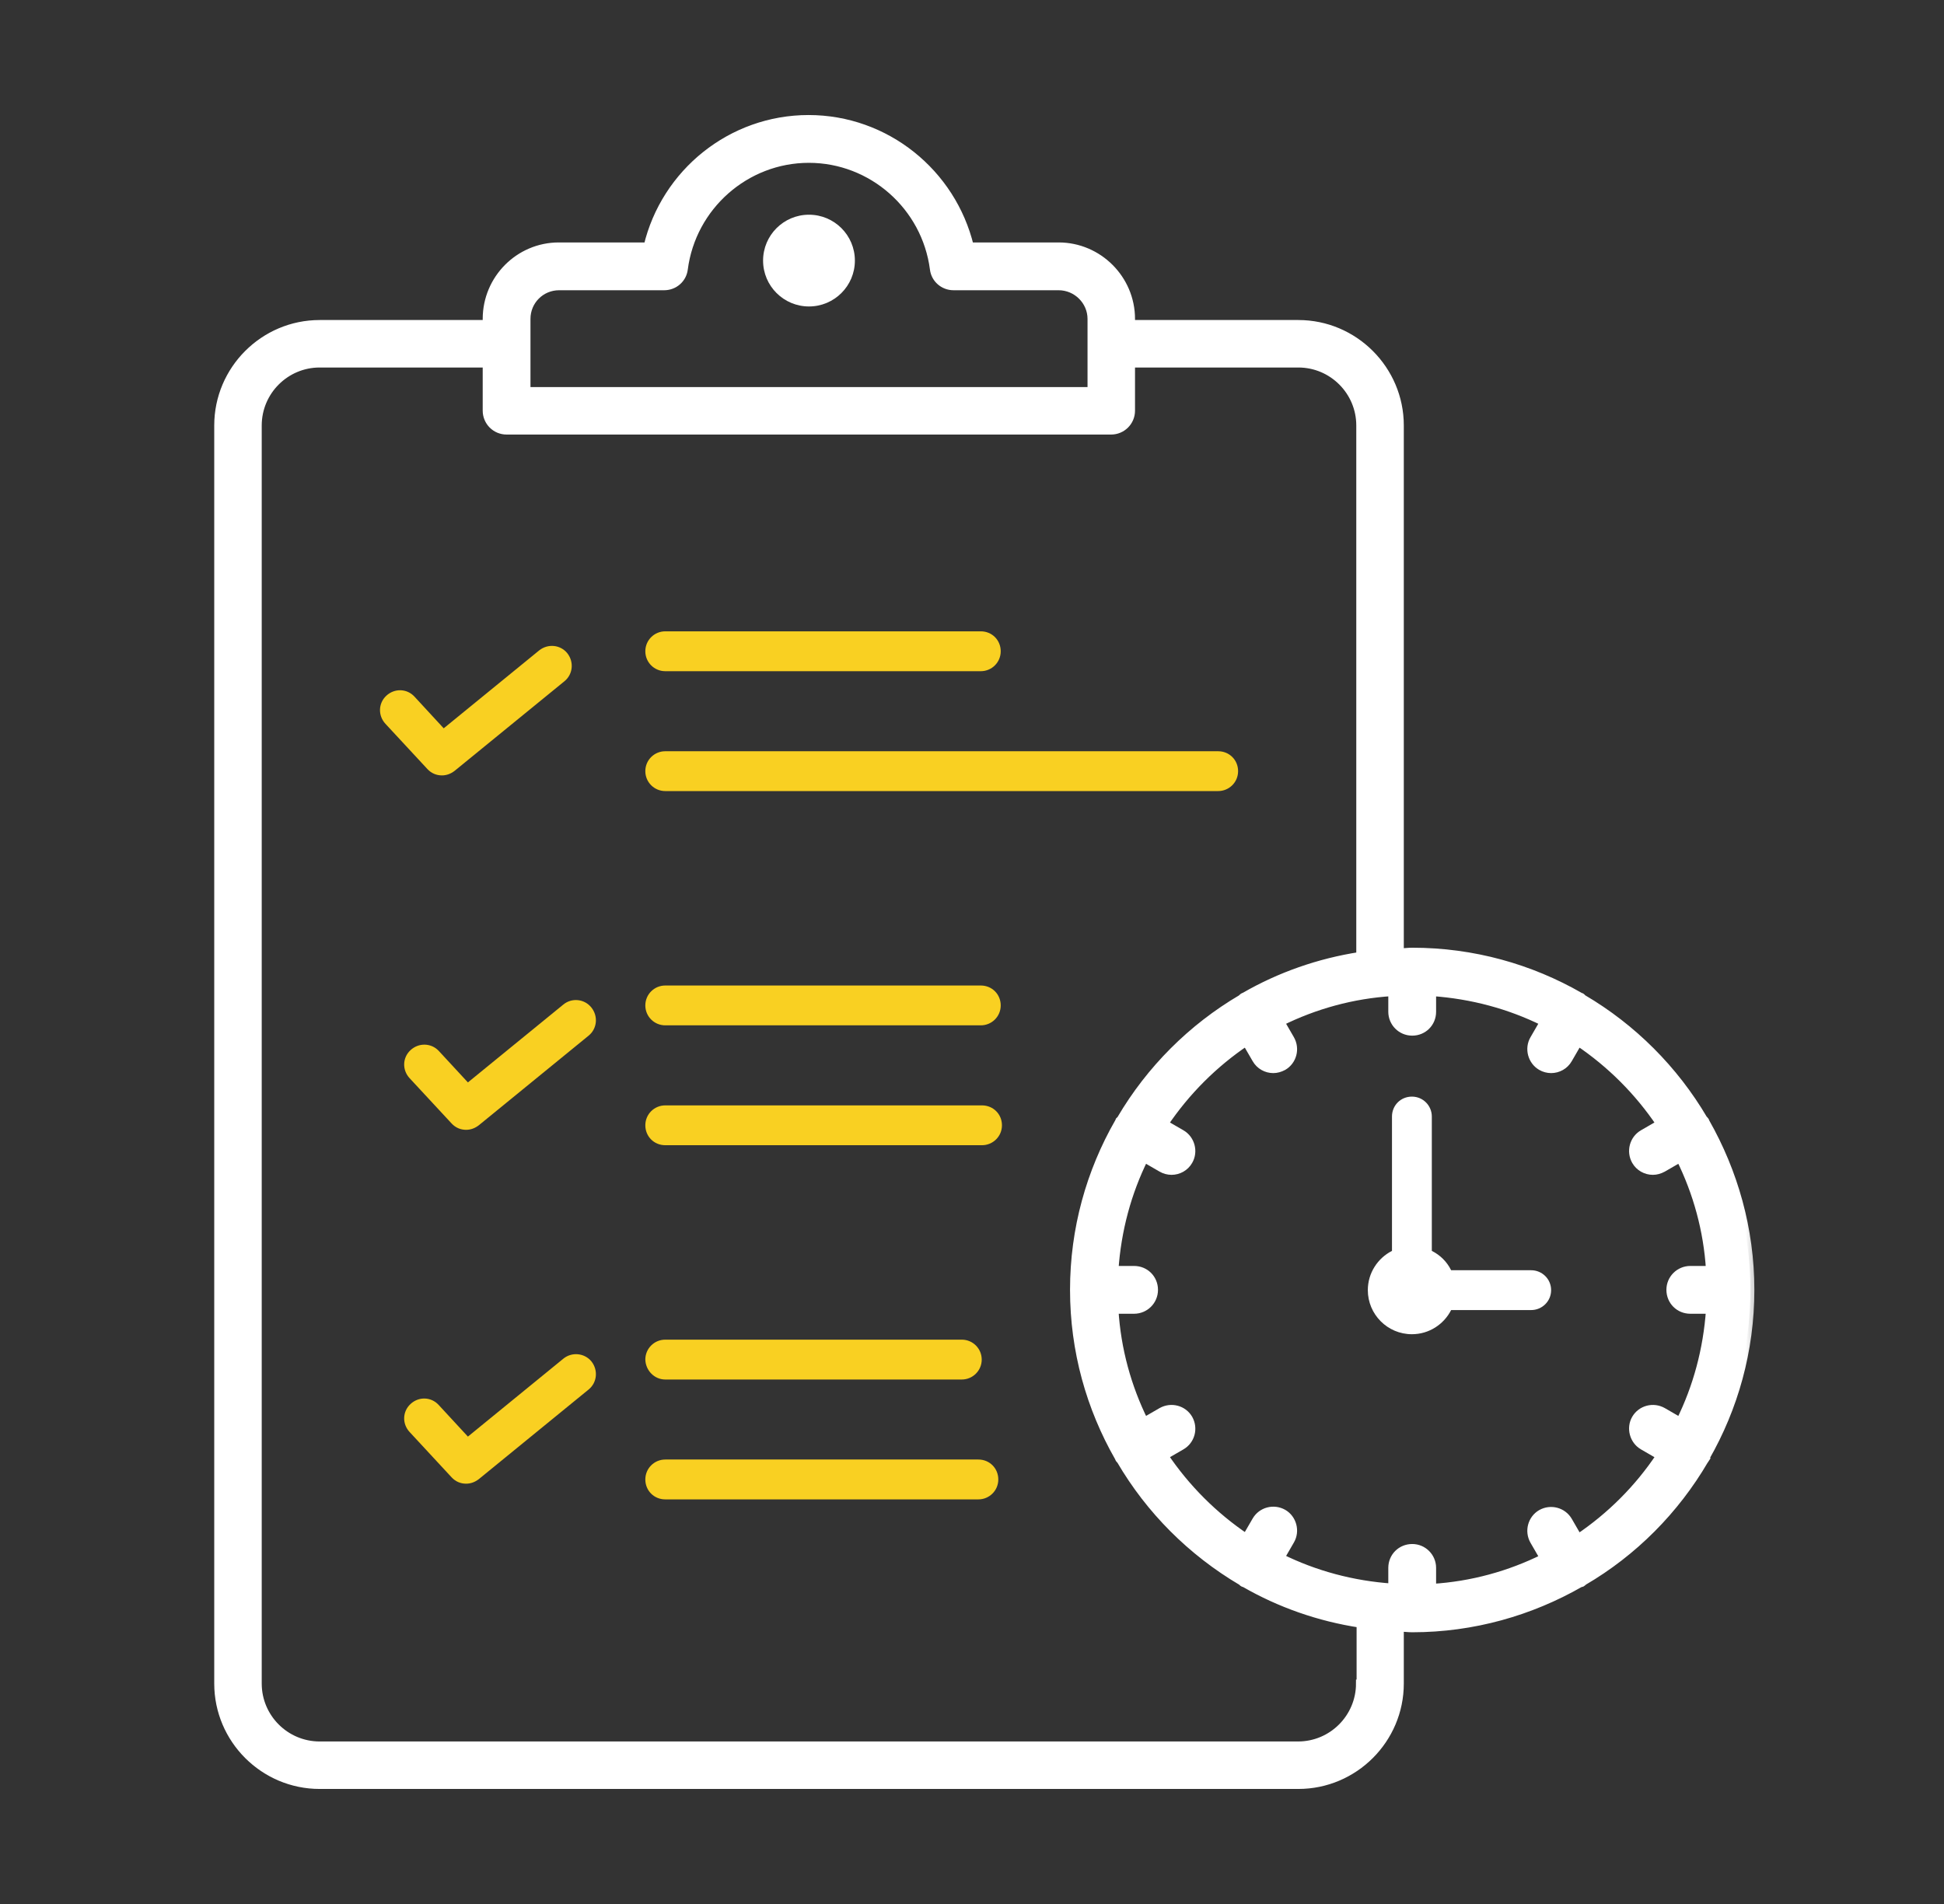
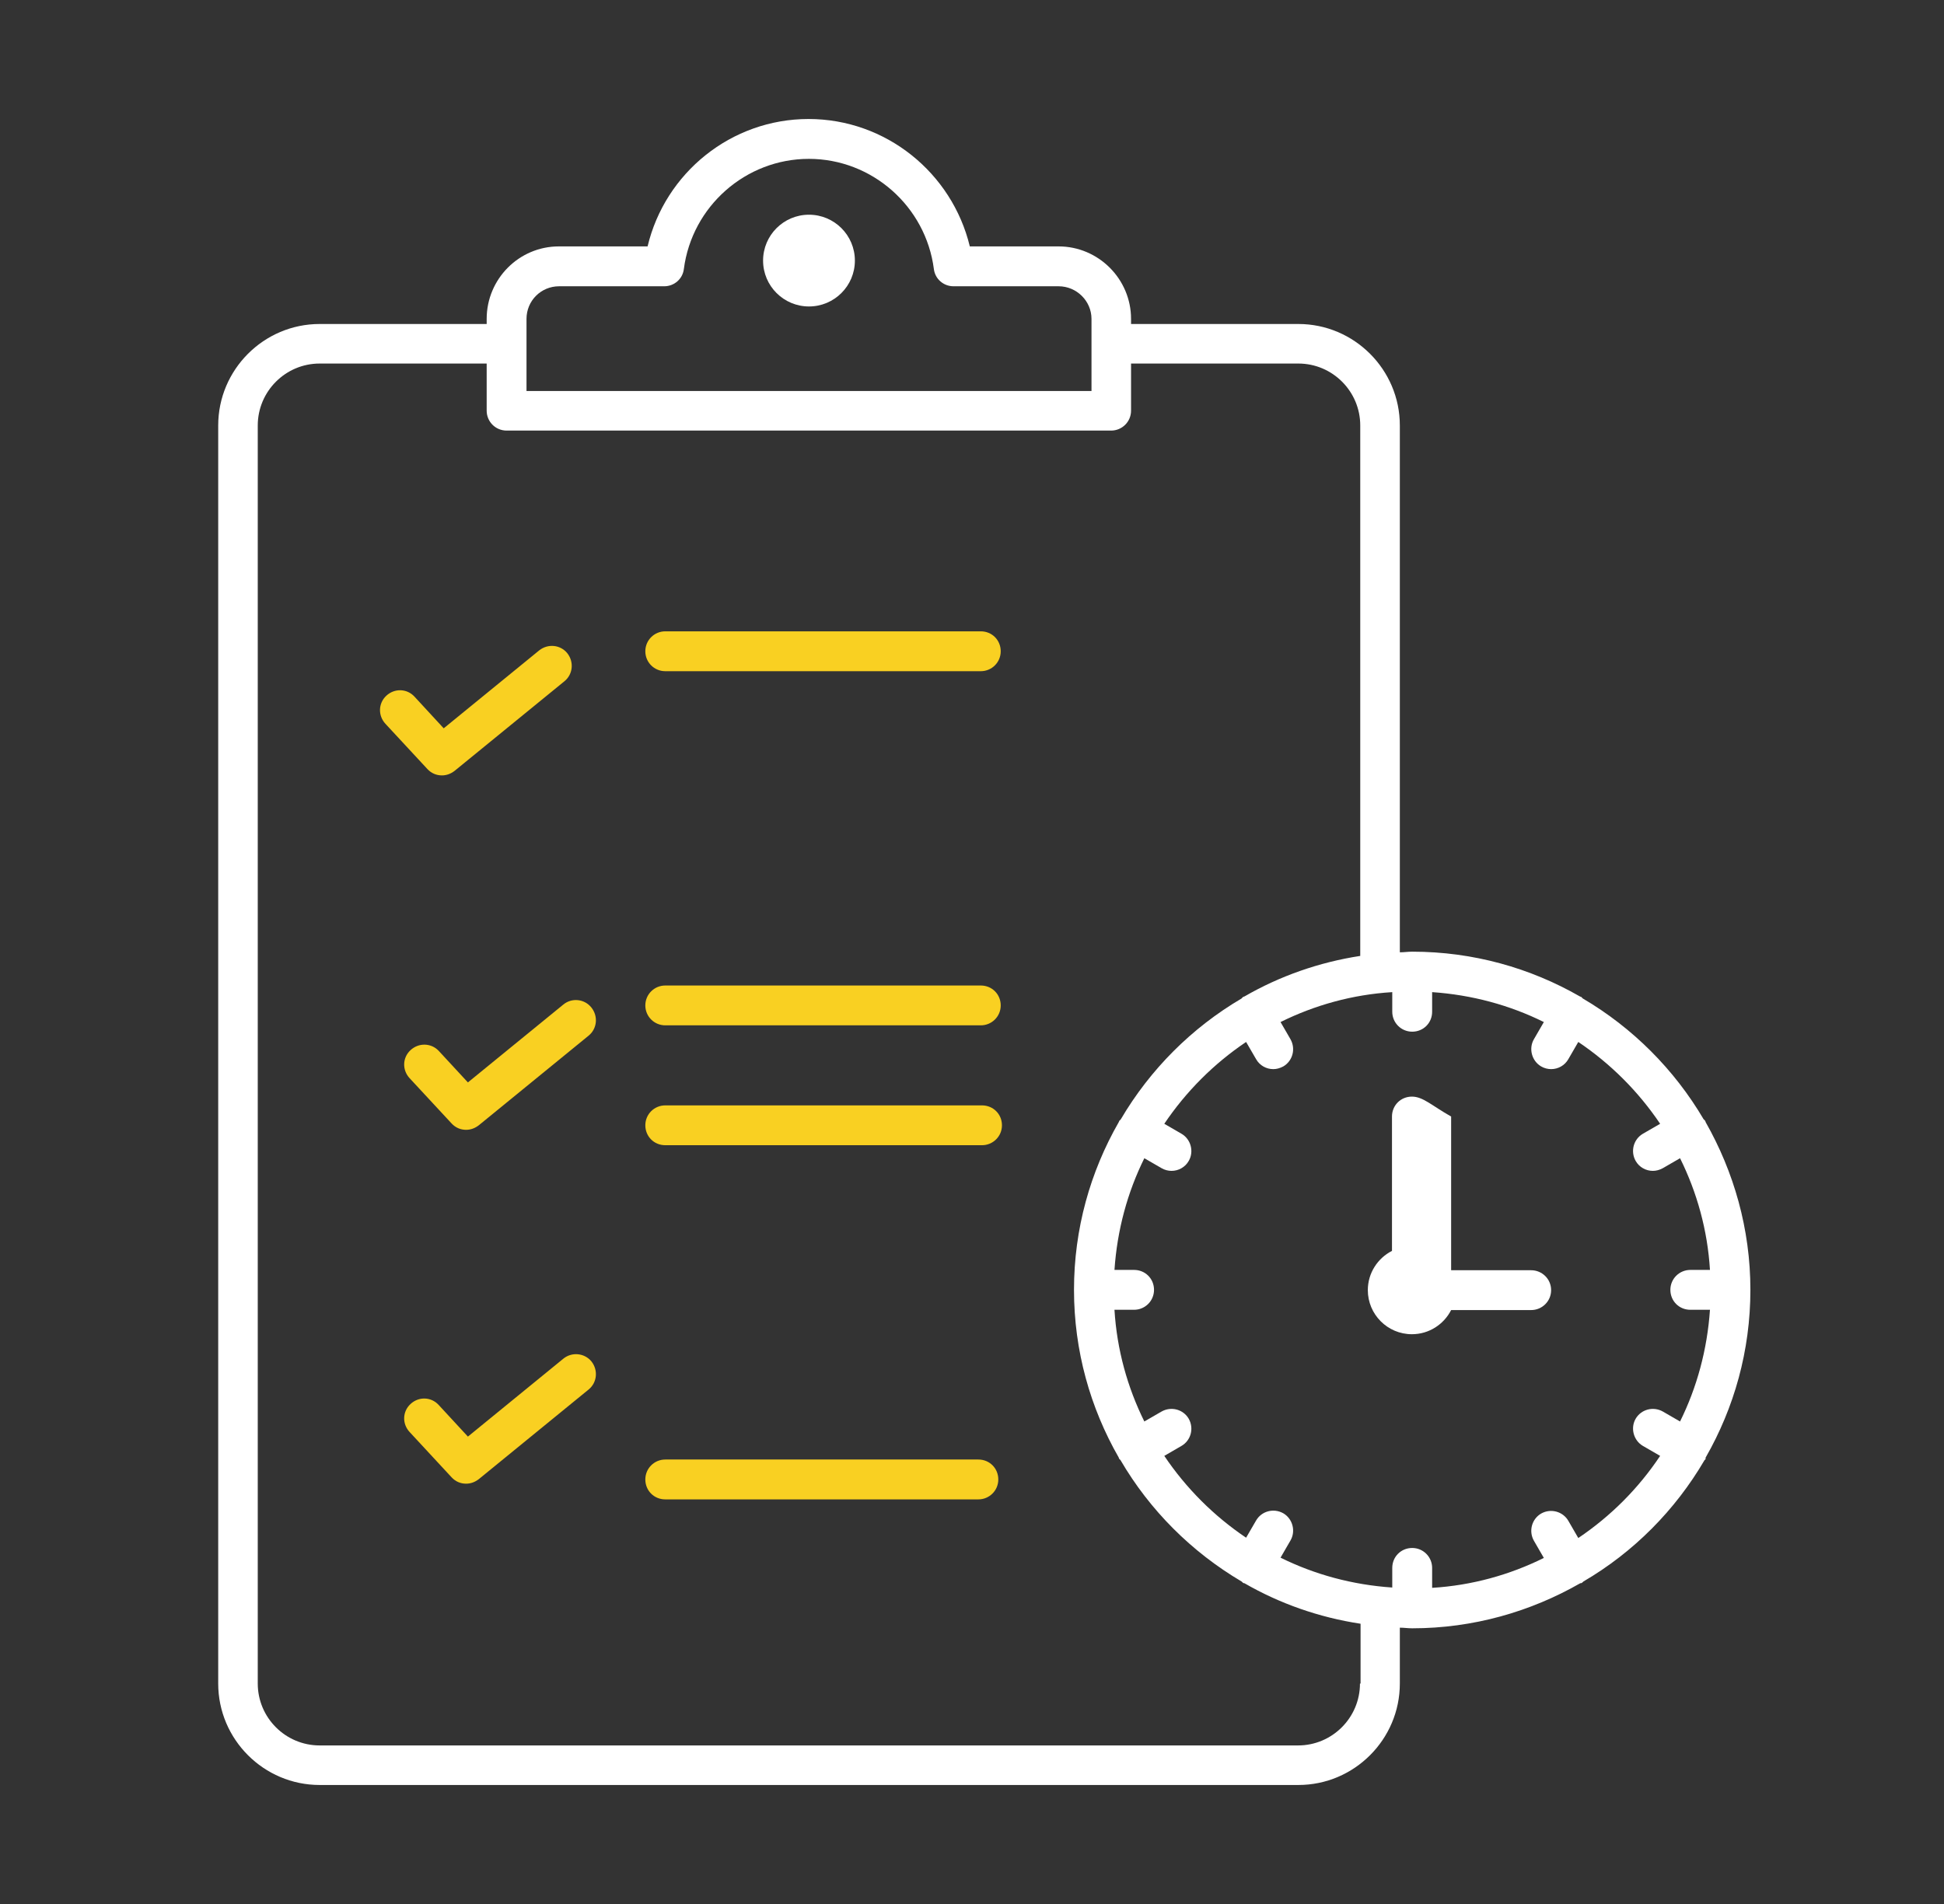
<svg xmlns="http://www.w3.org/2000/svg" width="49" height="48" viewBox="0 0 49 48" fill="none">
  <rect x="0" y="0" width="49" height="48" fill="#333333" stroke="none" />
  <path d="M14.199 25.325L11.794 27.288L11.055 26.489C10.865 26.291 10.553 26.284 10.348 26.474C10.142 26.664 10.134 26.976 10.325 27.182L11.383 28.323C11.482 28.43 11.611 28.483 11.748 28.483C11.862 28.483 11.969 28.445 12.068 28.369L14.838 26.108C15.051 25.933 15.082 25.621 14.907 25.401C14.732 25.18 14.412 25.149 14.199 25.325Z" fill="#F9D022" />
  <path d="M14.199 34.253L11.794 36.217L11.055 35.417C10.865 35.212 10.553 35.204 10.348 35.395C10.142 35.585 10.134 35.897 10.325 36.102L11.383 37.244C11.482 37.351 11.611 37.404 11.748 37.404C11.862 37.404 11.969 37.366 12.068 37.29L14.838 35.029C15.051 34.854 15.082 34.542 14.907 34.321C14.732 34.108 14.412 34.078 14.199 34.253Z" fill="#F9D022" />
  <path d="M11.139 19.548C11.253 19.548 11.359 19.51 11.458 19.434L14.229 17.173C14.442 16.998 14.473 16.686 14.297 16.465C14.122 16.252 13.81 16.222 13.59 16.397L11.184 18.361L10.446 17.561C10.256 17.356 9.944 17.348 9.738 17.539C9.533 17.729 9.525 18.041 9.715 18.247L10.773 19.388C10.872 19.495 11.002 19.548 11.139 19.548Z" fill="#F9D022" />
  <path d="M16.768 16.921H24.722C24.996 16.921 25.224 16.701 25.224 16.419C25.224 16.137 25.004 15.916 24.722 15.916H16.768C16.494 15.916 16.266 16.137 16.266 16.419C16.266 16.701 16.494 16.921 16.768 16.921Z" fill="#F9D022" />
-   <path d="M16.768 19.943H30.705C30.979 19.943 31.207 19.723 31.207 19.441C31.207 19.159 30.986 18.939 30.705 18.939H16.768C16.494 18.939 16.266 19.159 16.266 19.441C16.266 19.723 16.494 19.943 16.768 19.943Z" fill="#F9D022" />
  <path d="M16.768 25.849H24.722C24.996 25.849 25.224 25.629 25.224 25.347C25.224 25.066 25.004 24.845 24.722 24.845H16.768C16.494 24.845 16.266 25.066 16.266 25.347C16.266 25.629 16.494 25.849 16.768 25.849Z" fill="#F9D022" />
  <path d="M24.752 27.867H16.768C16.494 27.867 16.266 28.087 16.266 28.369C16.266 28.651 16.486 28.871 16.768 28.871H24.752C25.026 28.871 25.255 28.651 25.255 28.369C25.255 28.087 25.034 27.867 24.752 27.867Z" fill="#F9D022" />
-   <path d="M16.768 34.778H24.242C24.516 34.778 24.745 34.557 24.745 34.275C24.745 34.001 24.524 33.773 24.242 33.773H16.768C16.494 33.773 16.266 33.994 16.266 34.275C16.273 34.549 16.494 34.778 16.768 34.778Z" fill="#F9D022" />
  <path d="M24.661 36.795H16.768C16.494 36.795 16.266 37.016 16.266 37.298C16.266 37.579 16.486 37.8 16.768 37.8H24.661C24.935 37.8 25.163 37.579 25.163 37.298C25.163 37.016 24.943 36.795 24.661 36.795Z" fill="#F9D022" />
  <path d="M20.391 7.726C21.03 7.726 21.548 7.208 21.548 6.57C21.548 5.931 21.03 5.413 20.391 5.413C19.752 5.413 19.234 5.931 19.234 6.57C19.234 7.208 19.752 7.726 20.391 7.726Z" fill="white" />
  <mask id="path-11-outside-1_7556_23040" maskUnits="userSpaceOnUse" x="4.5" y="2" width="40" height="44" fill="black">
    <rect fill="white" x="4.5" y="2" width="40" height="44" />
    <path d="M42.994 36.742C43.709 35.493 44.12 34.055 44.12 32.517C44.12 30.98 43.702 29.541 42.994 28.293C42.986 28.278 42.986 28.262 42.979 28.255C42.971 28.24 42.956 28.232 42.941 28.217C42.202 26.961 41.152 25.91 39.896 25.172C39.881 25.165 39.873 25.142 39.858 25.134C39.843 25.127 39.828 25.127 39.82 25.119C38.572 24.403 37.133 23.992 35.596 23.992C35.489 23.992 35.39 24.008 35.284 24.008V10.726C35.284 9.318 34.134 8.168 32.726 8.168H28.509V8.039C28.509 7.034 27.687 6.212 26.683 6.212H24.445C23.996 4.355 22.329 3 20.38 3C18.432 3 16.765 4.355 16.323 6.212H14.086C13.081 6.212 12.267 7.034 12.267 8.039V8.168H8.057C6.649 8.168 5.5 9.318 5.5 10.726V42.443C5.5 43.851 6.649 45 8.057 45H32.726C34.134 45 35.284 43.851 35.284 42.443V41.034C35.39 41.034 35.489 41.05 35.596 41.05C37.133 41.05 38.579 40.631 39.828 39.916C39.835 39.908 39.85 39.916 39.866 39.908C39.881 39.9 39.896 39.885 39.911 39.87C41.175 39.132 42.225 38.074 42.964 36.81C42.971 36.803 42.986 36.795 42.994 36.78C42.986 36.772 42.986 36.757 42.994 36.742ZM13.271 8.039C13.271 7.582 13.637 7.217 14.093 7.217H16.742C16.993 7.217 17.206 7.034 17.237 6.783C17.442 5.2 18.797 4.005 20.388 4.005C21.979 4.005 23.334 5.2 23.539 6.783C23.57 7.034 23.783 7.217 24.034 7.217H26.683C27.139 7.217 27.512 7.59 27.512 8.039V9.858H13.271V8.039ZM34.279 42.443C34.279 43.303 33.579 44.003 32.719 44.003H8.057C7.197 44.003 6.497 43.303 6.497 42.443V10.726C6.497 9.866 7.197 9.165 8.057 9.165H12.267V10.353C12.267 10.627 12.487 10.855 12.769 10.855H28.007C28.281 10.855 28.509 10.634 28.509 10.353V9.165H32.726C33.586 9.165 34.286 9.866 34.286 10.726V24.099C33.244 24.259 32.254 24.609 31.371 25.119C31.356 25.127 31.341 25.127 31.333 25.134C31.318 25.142 31.31 25.157 31.295 25.172C30.039 25.91 28.989 26.961 28.251 28.217C28.243 28.232 28.228 28.24 28.213 28.255C28.205 28.27 28.205 28.285 28.197 28.293C27.482 29.541 27.071 30.98 27.071 32.517C27.071 34.055 27.482 35.493 28.197 36.742C28.205 36.757 28.205 36.772 28.213 36.78C28.22 36.795 28.235 36.795 28.243 36.81C28.981 38.074 30.032 39.124 31.295 39.87C31.31 39.877 31.318 39.9 31.341 39.908C31.349 39.916 31.364 39.908 31.371 39.916C32.254 40.425 33.244 40.776 34.294 40.935V42.443H34.279ZM39.782 38.774L39.531 38.34C39.394 38.104 39.089 38.02 38.846 38.157C38.61 38.294 38.526 38.599 38.663 38.842L38.914 39.276C38.054 39.702 37.103 39.969 36.098 40.03V39.527C36.098 39.253 35.877 39.025 35.596 39.025C35.314 39.025 35.093 39.246 35.093 39.527V40.022C34.089 39.954 33.137 39.695 32.277 39.269L32.528 38.835C32.665 38.599 32.582 38.287 32.346 38.15C32.102 38.013 31.798 38.096 31.661 38.332L31.409 38.766C30.595 38.218 29.895 37.518 29.347 36.703L29.78 36.452C30.017 36.315 30.1 36.011 29.963 35.767C29.826 35.531 29.522 35.448 29.278 35.585L28.844 35.836C28.418 34.976 28.152 34.024 28.091 33.02H28.585C28.86 33.02 29.088 32.799 29.088 32.517C29.088 32.236 28.867 32.015 28.585 32.015H28.091C28.159 31.01 28.418 30.059 28.844 29.199L29.278 29.45C29.354 29.495 29.446 29.518 29.529 29.518C29.704 29.518 29.872 29.427 29.963 29.267C30.1 29.031 30.017 28.719 29.78 28.582L29.347 28.331C29.895 27.517 30.595 26.816 31.409 26.268L31.661 26.702C31.752 26.862 31.919 26.953 32.094 26.953C32.178 26.953 32.262 26.93 32.346 26.885C32.582 26.748 32.665 26.443 32.528 26.2L32.277 25.766C33.137 25.34 34.089 25.073 35.093 25.012V25.507C35.093 25.781 35.314 26.009 35.596 26.009C35.877 26.009 36.098 25.789 36.098 25.507V25.012C37.103 25.081 38.054 25.34 38.914 25.766L38.663 26.2C38.526 26.436 38.61 26.748 38.846 26.885C38.922 26.93 39.013 26.953 39.097 26.953C39.272 26.953 39.44 26.862 39.531 26.702L39.782 26.268C40.596 26.816 41.297 27.517 41.845 28.331L41.411 28.582C41.175 28.719 41.091 29.024 41.228 29.267C41.319 29.427 41.487 29.518 41.662 29.518C41.746 29.518 41.83 29.495 41.913 29.45L42.347 29.199C42.773 30.059 43.04 31.01 43.101 32.015H42.606C42.332 32.015 42.103 32.236 42.103 32.517C42.103 32.799 42.324 33.02 42.606 33.02H43.101C43.032 34.024 42.773 34.976 42.347 35.836L41.913 35.585C41.67 35.448 41.365 35.531 41.228 35.767C41.091 36.003 41.175 36.315 41.411 36.452L41.845 36.703C41.297 37.526 40.596 38.226 39.782 38.774Z" />
  </mask>
  <path d="M42.994 36.742C43.709 35.493 44.12 34.055 44.12 32.517C44.12 30.98 43.702 29.541 42.994 28.293C42.986 28.278 42.986 28.262 42.979 28.255C42.971 28.24 42.956 28.232 42.941 28.217C42.202 26.961 41.152 25.91 39.896 25.172C39.881 25.165 39.873 25.142 39.858 25.134C39.843 25.127 39.828 25.127 39.82 25.119C38.572 24.403 37.133 23.992 35.596 23.992C35.489 23.992 35.39 24.008 35.284 24.008V10.726C35.284 9.318 34.134 8.168 32.726 8.168H28.509V8.039C28.509 7.034 27.687 6.212 26.683 6.212H24.445C23.996 4.355 22.329 3 20.38 3C18.432 3 16.765 4.355 16.323 6.212H14.086C13.081 6.212 12.267 7.034 12.267 8.039V8.168H8.057C6.649 8.168 5.5 9.318 5.5 10.726V42.443C5.5 43.851 6.649 45 8.057 45H32.726C34.134 45 35.284 43.851 35.284 42.443V41.034C35.39 41.034 35.489 41.05 35.596 41.05C37.133 41.05 38.579 40.631 39.828 39.916C39.835 39.908 39.85 39.916 39.866 39.908C39.881 39.9 39.896 39.885 39.911 39.87C41.175 39.132 42.225 38.074 42.964 36.81C42.971 36.803 42.986 36.795 42.994 36.78C42.986 36.772 42.986 36.757 42.994 36.742ZM13.271 8.039C13.271 7.582 13.637 7.217 14.093 7.217H16.742C16.993 7.217 17.206 7.034 17.237 6.783C17.442 5.2 18.797 4.005 20.388 4.005C21.979 4.005 23.334 5.2 23.539 6.783C23.57 7.034 23.783 7.217 24.034 7.217H26.683C27.139 7.217 27.512 7.59 27.512 8.039V9.858H13.271V8.039ZM34.279 42.443C34.279 43.303 33.579 44.003 32.719 44.003H8.057C7.197 44.003 6.497 43.303 6.497 42.443V10.726C6.497 9.866 7.197 9.165 8.057 9.165H12.267V10.353C12.267 10.627 12.487 10.855 12.769 10.855H28.007C28.281 10.855 28.509 10.634 28.509 10.353V9.165H32.726C33.586 9.165 34.286 9.866 34.286 10.726V24.099C33.244 24.259 32.254 24.609 31.371 25.119C31.356 25.127 31.341 25.127 31.333 25.134C31.318 25.142 31.31 25.157 31.295 25.172C30.039 25.91 28.989 26.961 28.251 28.217C28.243 28.232 28.228 28.24 28.213 28.255C28.205 28.27 28.205 28.285 28.197 28.293C27.482 29.541 27.071 30.98 27.071 32.517C27.071 34.055 27.482 35.493 28.197 36.742C28.205 36.757 28.205 36.772 28.213 36.78C28.22 36.795 28.235 36.795 28.243 36.81C28.981 38.074 30.032 39.124 31.295 39.87C31.31 39.877 31.318 39.9 31.341 39.908C31.349 39.916 31.364 39.908 31.371 39.916C32.254 40.425 33.244 40.776 34.294 40.935V42.443H34.279ZM39.782 38.774L39.531 38.34C39.394 38.104 39.089 38.02 38.846 38.157C38.61 38.294 38.526 38.599 38.663 38.842L38.914 39.276C38.054 39.702 37.103 39.969 36.098 40.03V39.527C36.098 39.253 35.877 39.025 35.596 39.025C35.314 39.025 35.093 39.246 35.093 39.527V40.022C34.089 39.954 33.137 39.695 32.277 39.269L32.528 38.835C32.665 38.599 32.582 38.287 32.346 38.15C32.102 38.013 31.798 38.096 31.661 38.332L31.409 38.766C30.595 38.218 29.895 37.518 29.347 36.703L29.78 36.452C30.017 36.315 30.1 36.011 29.963 35.767C29.826 35.531 29.522 35.448 29.278 35.585L28.844 35.836C28.418 34.976 28.152 34.024 28.091 33.02H28.585C28.86 33.02 29.088 32.799 29.088 32.517C29.088 32.236 28.867 32.015 28.585 32.015H28.091C28.159 31.01 28.418 30.059 28.844 29.199L29.278 29.45C29.354 29.495 29.446 29.518 29.529 29.518C29.704 29.518 29.872 29.427 29.963 29.267C30.1 29.031 30.017 28.719 29.78 28.582L29.347 28.331C29.895 27.517 30.595 26.816 31.409 26.268L31.661 26.702C31.752 26.862 31.919 26.953 32.094 26.953C32.178 26.953 32.262 26.93 32.346 26.885C32.582 26.748 32.665 26.443 32.528 26.2L32.277 25.766C33.137 25.34 34.089 25.073 35.093 25.012V25.507C35.093 25.781 35.314 26.009 35.596 26.009C35.877 26.009 36.098 25.789 36.098 25.507V25.012C37.103 25.081 38.054 25.34 38.914 25.766L38.663 26.2C38.526 26.436 38.61 26.748 38.846 26.885C38.922 26.93 39.013 26.953 39.097 26.953C39.272 26.953 39.44 26.862 39.531 26.702L39.782 26.268C40.596 26.816 41.297 27.517 41.845 28.331L41.411 28.582C41.175 28.719 41.091 29.024 41.228 29.267C41.319 29.427 41.487 29.518 41.662 29.518C41.746 29.518 41.83 29.495 41.913 29.45L42.347 29.199C42.773 30.059 43.04 31.01 43.101 32.015H42.606C42.332 32.015 42.103 32.236 42.103 32.517C42.103 32.799 42.324 33.02 42.606 33.02H43.101C43.032 34.024 42.773 34.976 42.347 35.836L41.913 35.585C41.67 35.448 41.365 35.531 41.228 35.767C41.091 36.003 41.175 36.315 41.411 36.452L41.845 36.703C41.297 37.526 40.596 38.226 39.782 38.774Z" fill="white" />
-   <path d="M42.994 36.742C43.709 35.493 44.12 34.055 44.12 32.517C44.12 30.98 43.702 29.541 42.994 28.293C42.986 28.278 42.986 28.262 42.979 28.255C42.971 28.24 42.956 28.232 42.941 28.217C42.202 26.961 41.152 25.91 39.896 25.172C39.881 25.165 39.873 25.142 39.858 25.134C39.843 25.127 39.828 25.127 39.82 25.119C38.572 24.403 37.133 23.992 35.596 23.992C35.489 23.992 35.39 24.008 35.284 24.008V10.726C35.284 9.318 34.134 8.168 32.726 8.168H28.509V8.039C28.509 7.034 27.687 6.212 26.683 6.212H24.445C23.996 4.355 22.329 3 20.38 3C18.432 3 16.765 4.355 16.323 6.212H14.086C13.081 6.212 12.267 7.034 12.267 8.039V8.168H8.057C6.649 8.168 5.5 9.318 5.5 10.726V42.443C5.5 43.851 6.649 45 8.057 45H32.726C34.134 45 35.284 43.851 35.284 42.443V41.034C35.39 41.034 35.489 41.05 35.596 41.05C37.133 41.05 38.579 40.631 39.828 39.916C39.835 39.908 39.85 39.916 39.866 39.908C39.881 39.9 39.896 39.885 39.911 39.87C41.175 39.132 42.225 38.074 42.964 36.81C42.971 36.803 42.986 36.795 42.994 36.78C42.986 36.772 42.986 36.757 42.994 36.742ZM13.271 8.039C13.271 7.582 13.637 7.217 14.093 7.217H16.742C16.993 7.217 17.206 7.034 17.237 6.783C17.442 5.2 18.797 4.005 20.388 4.005C21.979 4.005 23.334 5.2 23.539 6.783C23.57 7.034 23.783 7.217 24.034 7.217H26.683C27.139 7.217 27.512 7.59 27.512 8.039V9.858H13.271V8.039ZM34.279 42.443C34.279 43.303 33.579 44.003 32.719 44.003H8.057C7.197 44.003 6.497 43.303 6.497 42.443V10.726C6.497 9.866 7.197 9.165 8.057 9.165H12.267V10.353C12.267 10.627 12.487 10.855 12.769 10.855H28.007C28.281 10.855 28.509 10.634 28.509 10.353V9.165H32.726C33.586 9.165 34.286 9.866 34.286 10.726V24.099C33.244 24.259 32.254 24.609 31.371 25.119C31.356 25.127 31.341 25.127 31.333 25.134C31.318 25.142 31.31 25.157 31.295 25.172C30.039 25.91 28.989 26.961 28.251 28.217C28.243 28.232 28.228 28.24 28.213 28.255C28.205 28.27 28.205 28.285 28.197 28.293C27.482 29.541 27.071 30.98 27.071 32.517C27.071 34.055 27.482 35.493 28.197 36.742C28.205 36.757 28.205 36.772 28.213 36.78C28.22 36.795 28.235 36.795 28.243 36.81C28.981 38.074 30.032 39.124 31.295 39.87C31.31 39.877 31.318 39.9 31.341 39.908C31.349 39.916 31.364 39.908 31.371 39.916C32.254 40.425 33.244 40.776 34.294 40.935V42.443H34.279ZM39.782 38.774L39.531 38.34C39.394 38.104 39.089 38.02 38.846 38.157C38.61 38.294 38.526 38.599 38.663 38.842L38.914 39.276C38.054 39.702 37.103 39.969 36.098 40.03V39.527C36.098 39.253 35.877 39.025 35.596 39.025C35.314 39.025 35.093 39.246 35.093 39.527V40.022C34.089 39.954 33.137 39.695 32.277 39.269L32.528 38.835C32.665 38.599 32.582 38.287 32.346 38.15C32.102 38.013 31.798 38.096 31.661 38.332L31.409 38.766C30.595 38.218 29.895 37.518 29.347 36.703L29.78 36.452C30.017 36.315 30.1 36.011 29.963 35.767C29.826 35.531 29.522 35.448 29.278 35.585L28.844 35.836C28.418 34.976 28.152 34.024 28.091 33.02H28.585C28.86 33.02 29.088 32.799 29.088 32.517C29.088 32.236 28.867 32.015 28.585 32.015H28.091C28.159 31.01 28.418 30.059 28.844 29.199L29.278 29.45C29.354 29.495 29.446 29.518 29.529 29.518C29.704 29.518 29.872 29.427 29.963 29.267C30.1 29.031 30.017 28.719 29.78 28.582L29.347 28.331C29.895 27.517 30.595 26.816 31.409 26.268L31.661 26.702C31.752 26.862 31.919 26.953 32.094 26.953C32.178 26.953 32.262 26.93 32.346 26.885C32.582 26.748 32.665 26.443 32.528 26.2L32.277 25.766C33.137 25.34 34.089 25.073 35.093 25.012V25.507C35.093 25.781 35.314 26.009 35.596 26.009C35.877 26.009 36.098 25.789 36.098 25.507V25.012C37.103 25.081 38.054 25.34 38.914 25.766L38.663 26.2C38.526 26.436 38.61 26.748 38.846 26.885C38.922 26.93 39.013 26.953 39.097 26.953C39.272 26.953 39.44 26.862 39.531 26.702L39.782 26.268C40.596 26.816 41.297 27.517 41.845 28.331L41.411 28.582C41.175 28.719 41.091 29.024 41.228 29.267C41.319 29.427 41.487 29.518 41.662 29.518C41.746 29.518 41.83 29.495 41.913 29.45L42.347 29.199C42.773 30.059 43.04 31.01 43.101 32.015H42.606C42.332 32.015 42.103 32.236 42.103 32.517C42.103 32.799 42.324 33.02 42.606 33.02H43.101C43.032 34.024 42.773 34.976 42.347 35.836L41.913 35.585C41.67 35.448 41.365 35.531 41.228 35.767C41.091 36.003 41.175 36.315 41.411 36.452L41.845 36.703C41.297 37.526 40.596 38.226 39.782 38.774Z" stroke="white" stroke-width="0.2" mask="url(#path-11-outside-1_7556_23040)" />
-   <path d="M38.594 32.023H36.577C36.471 31.809 36.303 31.642 36.09 31.535V28.148C36.09 27.874 35.87 27.646 35.588 27.646C35.306 27.646 35.086 27.867 35.086 28.148V31.535C34.728 31.718 34.477 32.091 34.477 32.525C34.477 33.134 34.971 33.636 35.588 33.636C36.022 33.636 36.395 33.385 36.577 33.027H38.594C38.868 33.027 39.097 32.807 39.097 32.525C39.097 32.243 38.868 32.023 38.594 32.023Z" fill="white" />
+   <path d="M38.594 32.023H36.577V28.148C36.09 27.874 35.87 27.646 35.588 27.646C35.306 27.646 35.086 27.867 35.086 28.148V31.535C34.728 31.718 34.477 32.091 34.477 32.525C34.477 33.134 34.971 33.636 35.588 33.636C36.022 33.636 36.395 33.385 36.577 33.027H38.594C38.868 33.027 39.097 32.807 39.097 32.525C39.097 32.243 38.868 32.023 38.594 32.023Z" fill="white" />
</svg>